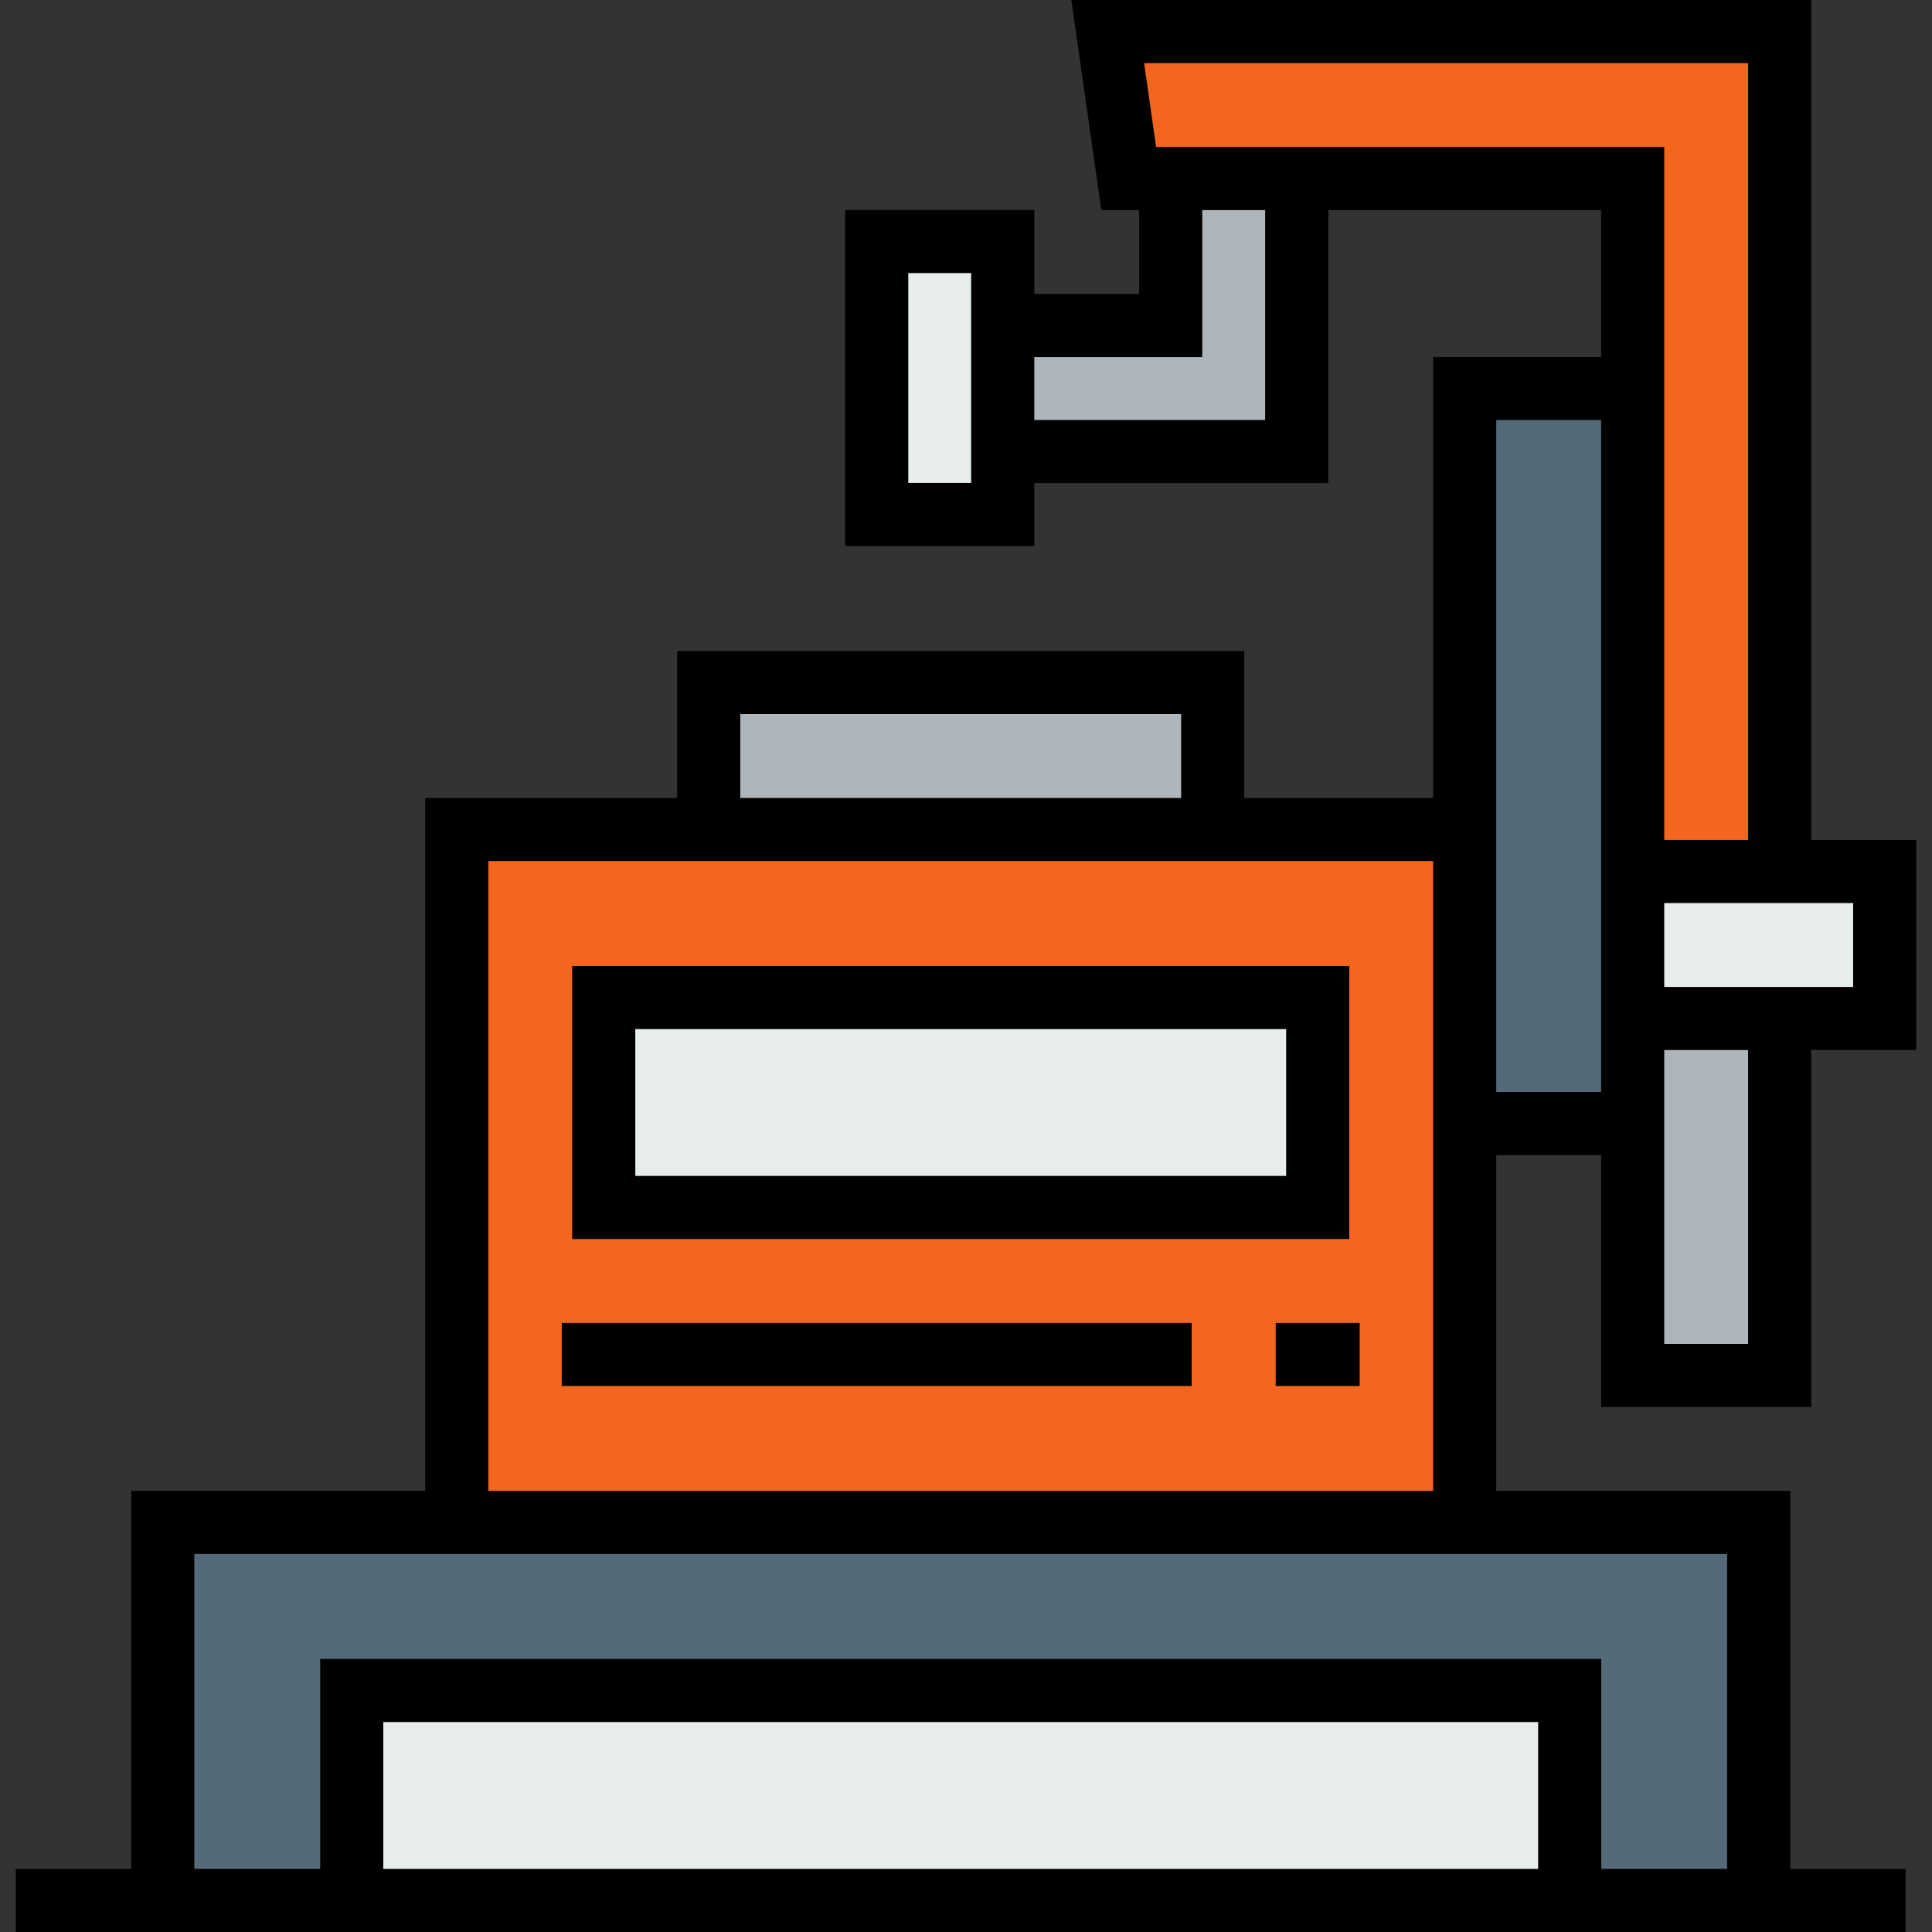
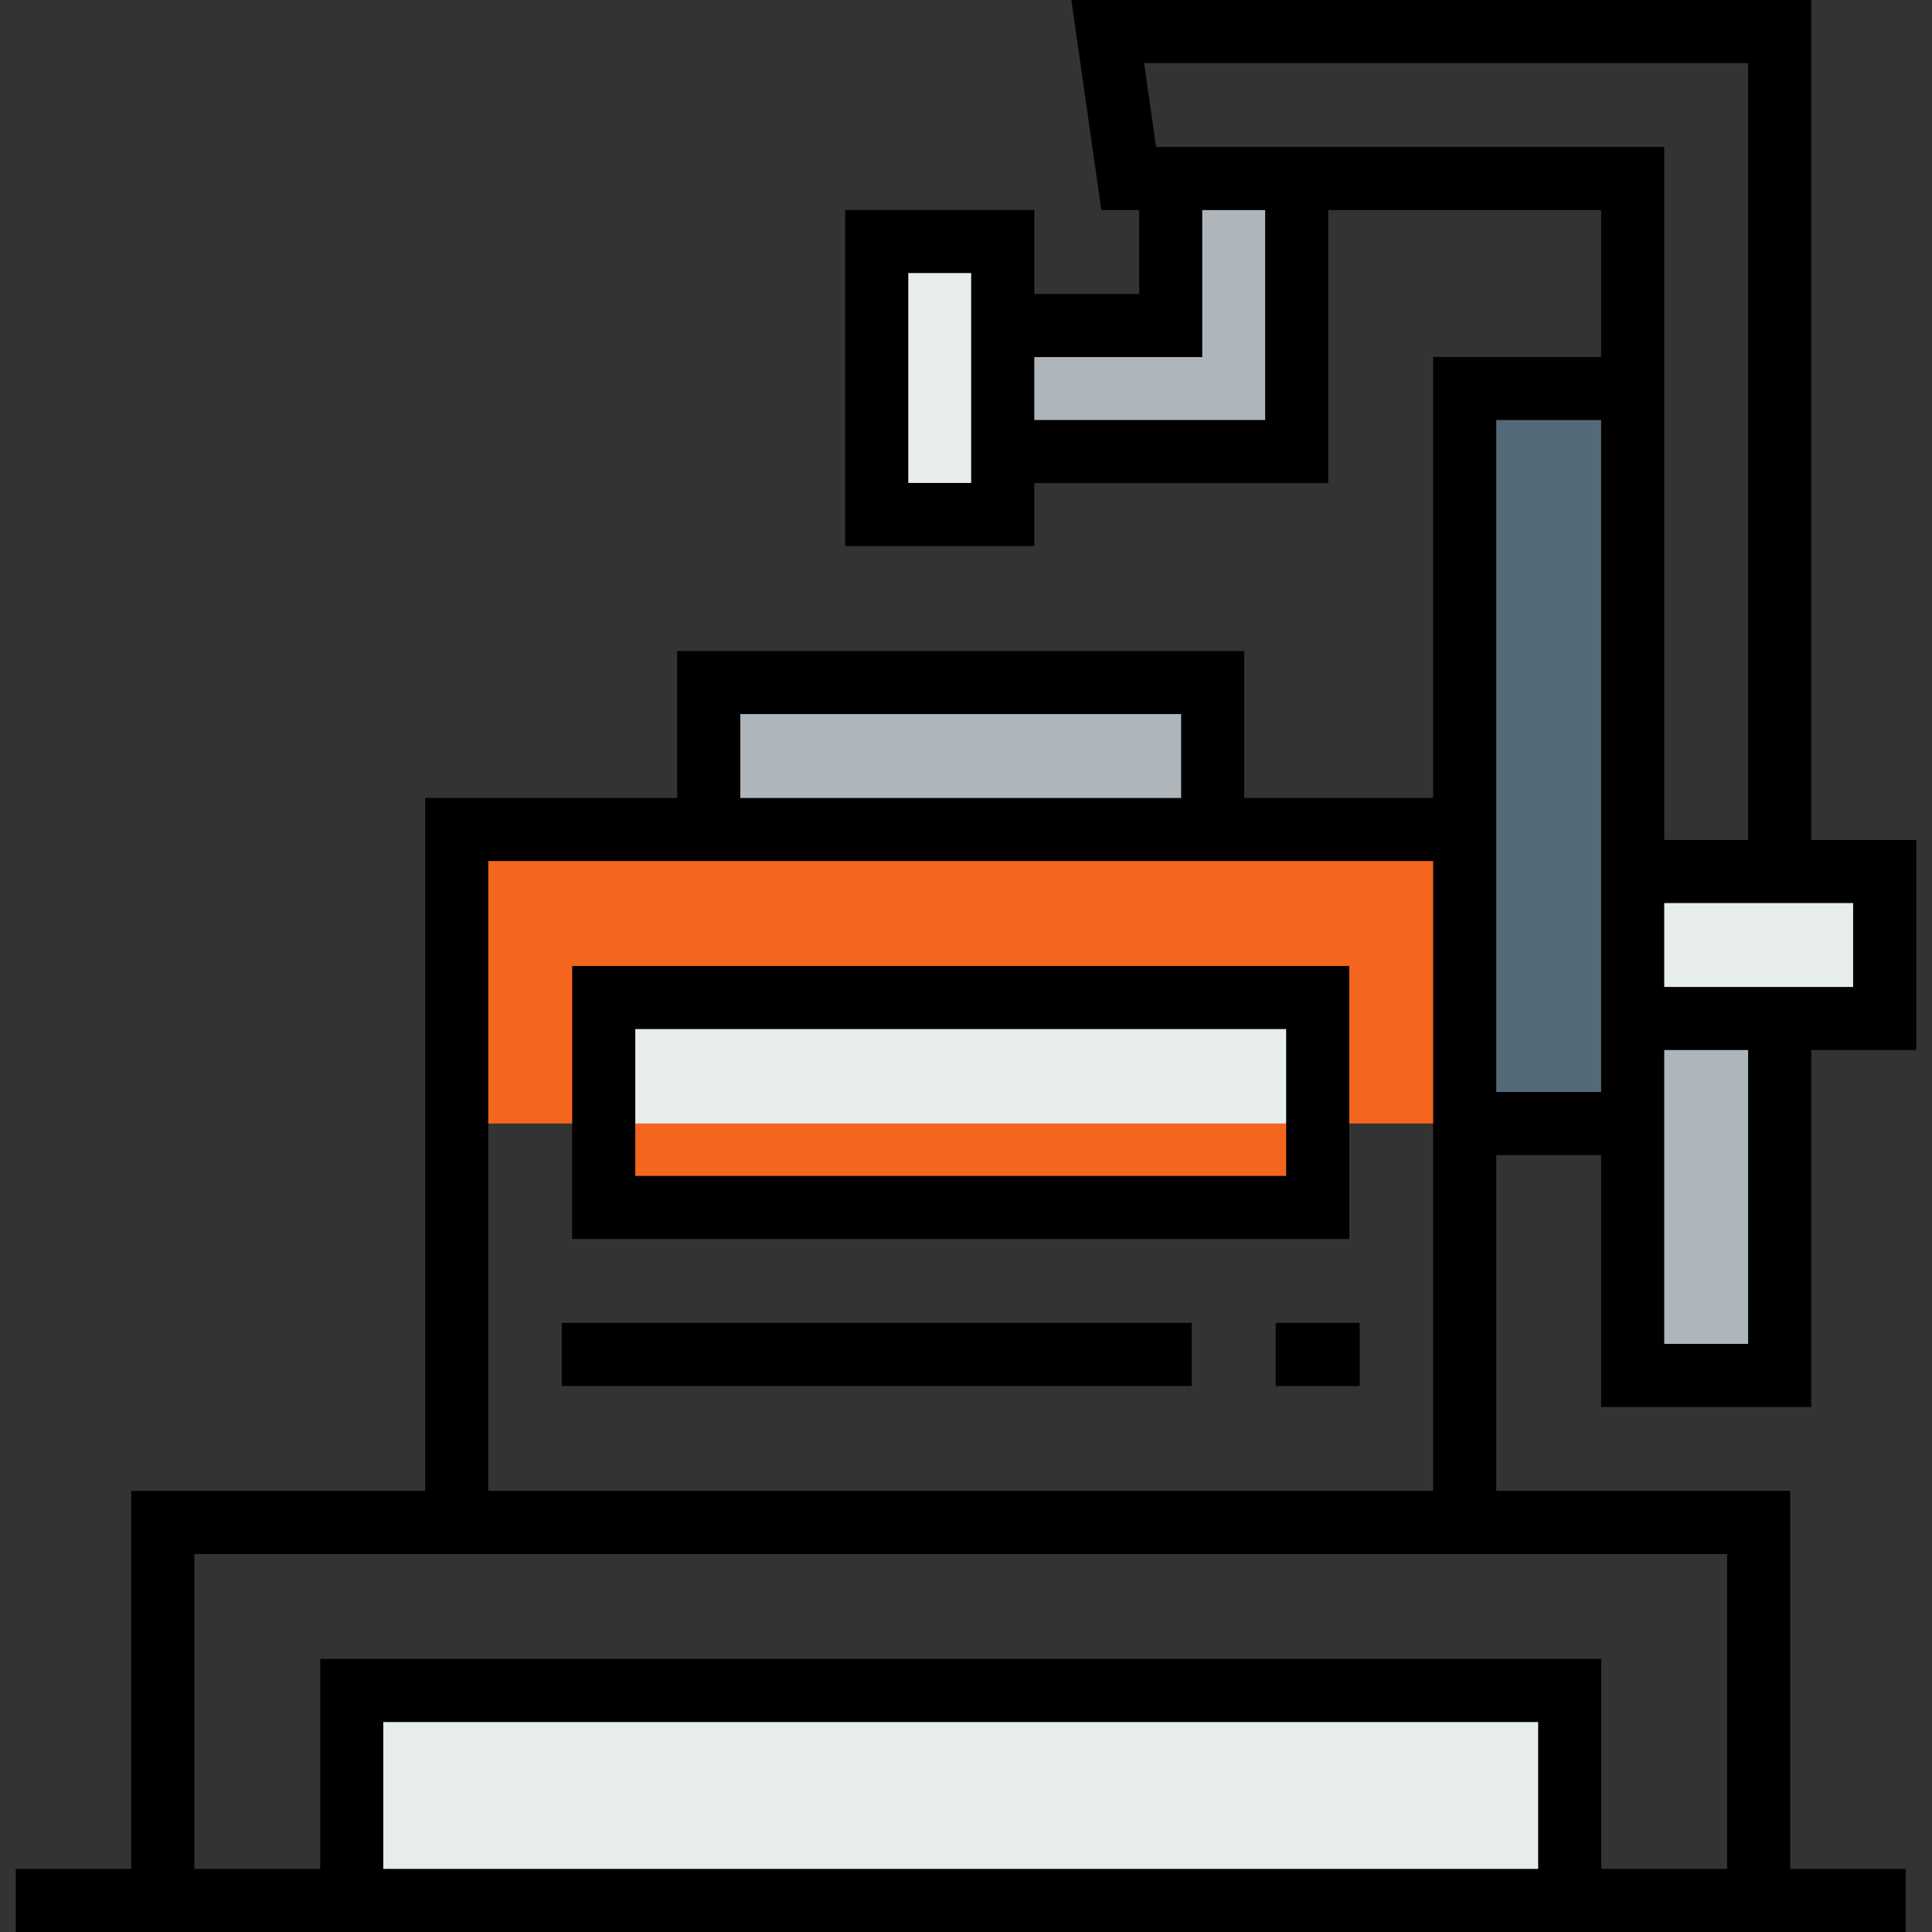
<svg xmlns="http://www.w3.org/2000/svg" version="1.1" id="Layer_1" viewBox="0 0 512 512" xml:space="preserve">
  <rect x="0" y="0" width="512" height="512" fill="#333333" stroke="none" />
  <g>
    <rect x="93.216" y="447.994" style="fill:#E7ECED;" width="322.77" height="55.644" />
    <polygon style="fill:#E7ECED;" points="265.733,86.27 265.733,119.661 265.733,136.35 232.342,136.35 232.342,64.006    265.733,64.006  " />
    <rect x="159.997" y="264.35" style="fill:#E7ECED;" width="189.207" height="55.644" />
    <polygon style="fill:#E7ECED;" points="499.458,230.96 499.458,269.914 471.63,269.914 432.676,269.914 432.676,230.96    471.63,230.96  " />
  </g>
  <g>
-     <polygon style="fill:#546A79;" points="466.067,503.638 415.986,503.638 415.986,447.994 93.216,447.994 93.216,503.638    43.135,503.638 43.135,403.466 121.043,403.466 388.159,403.466 466.067,403.466  " />
    <polygon style="fill:#546A79;" points="432.676,269.914 432.676,297.741 388.159,297.741 388.159,219.833 388.159,102.96    432.676,102.96 432.676,230.96  " />
  </g>
  <g>
    <polygon style="fill:#AFB6BB;" points="471.63,269.914 471.63,364.512 432.676,364.512 432.676,297.741 432.676,269.914  " />
    <polygon style="fill:#AFB6BB;" points="343.641,119.661 265.733,119.661 265.733,86.27 310.25,86.27 310.25,47.316 343.641,47.316     " />
    <rect x="187.825" y="180.879" style="fill:#AFB6BB;" width="133.552" height="38.954" />
  </g>
  <g>
-     <path style="fill:#F4661E;" d="M388.159,297.741v105.725H121.043V219.833h66.782h133.552h66.782V297.741z M349.204,319.994V264.35   H159.997v55.644H349.204z" />
-     <polygon style="fill:#F4661E;" points="471.63,230.96 432.676,230.96 432.676,102.96 432.676,47.316 343.641,47.316 310.25,47.316    299.124,47.316 293.561,8.362 471.63,8.362  " />
+     <path style="fill:#F4661E;" d="M388.159,297.741H121.043V219.833h66.782h133.552h66.782V297.741z M349.204,319.994V264.35   H159.997v55.644H349.204z" />
  </g>
  <path d="M357.566,255.989h-205.93v72.367h205.93V255.989z M340.843,311.633H168.359v-38.921h172.484V311.633z" />
  <rect x="148.871" y="350.587" width="166.943" height="16.723" />
  <rect x="338.078" y="350.587" width="22.253" height="16.723" />
  <path d="M479.992,372.873v-94.598h27.828v-55.677h-27.828V0H283.919l7.952,55.677h10.017v22.231h-27.794V55.644H223.98v89.068  h50.113v-16.69h77.909V55.677h72.31v38.921h-44.517v116.873h-50.058v-38.954H179.463v38.954h-66.782v183.633H34.773v100.172H4.181  V512h500.84v-16.723h-30.592V395.104H396.52v-89.001h27.794v66.771H479.992z M463.268,356.15h-22.231v-77.875h22.231V356.15z   M491.096,239.321v22.231h-50.058v-22.231H491.096z M257.371,127.989h-16.668V72.367h16.666v55.622H257.371z M335.28,111.299  h-61.185V94.631h44.518V55.677h16.668v55.622H335.28z M306.376,38.954l-3.175-22.231h160.067v205.875h-22.231V38.954H306.376z   M196.186,189.241h116.829v22.231H196.186V189.241z M407.624,495.277H101.577v-38.921h306.047V495.277z M457.705,411.828v83.449  h-33.357v-55.644H84.854v55.644H51.497v-83.449H457.705z M379.797,395.104H129.405v-166.91h250.392V395.104z M396.52,111.321h27.794  V289.38H396.52V111.321z" />
</svg>